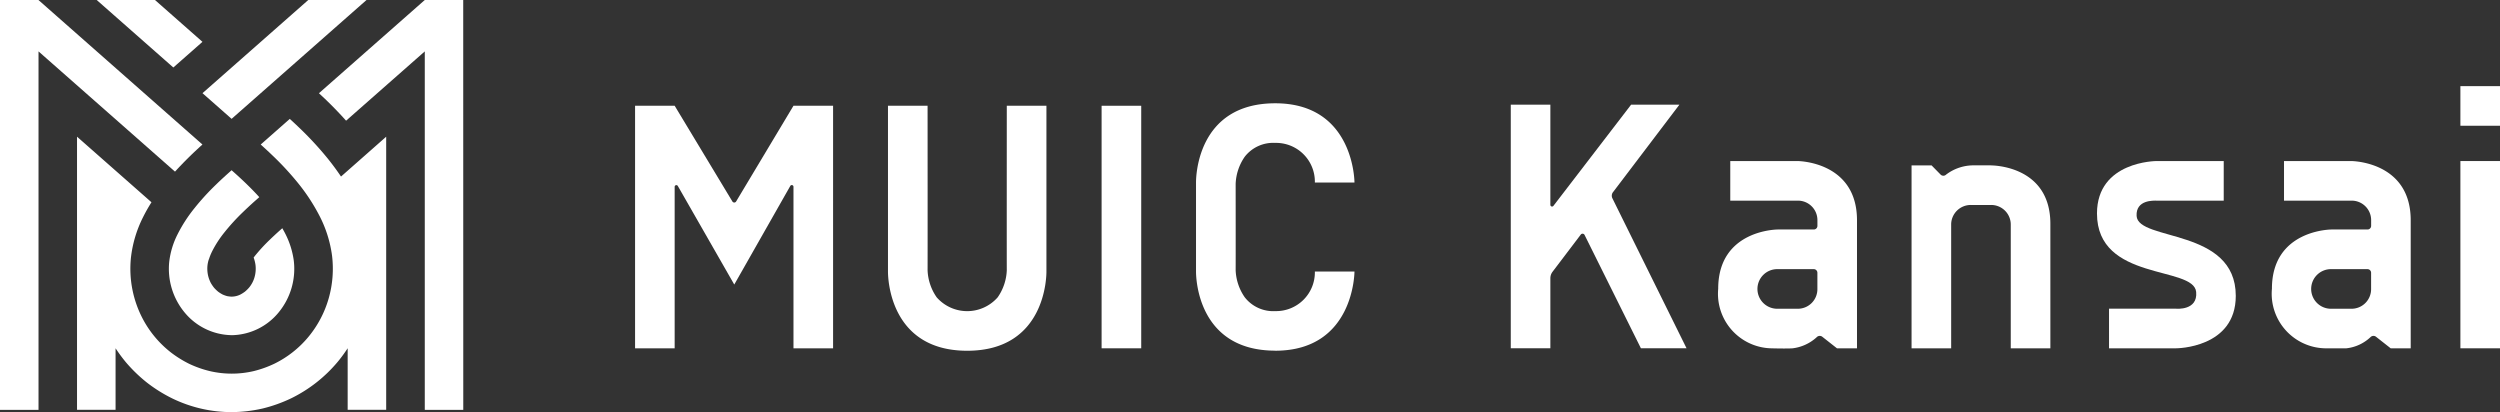
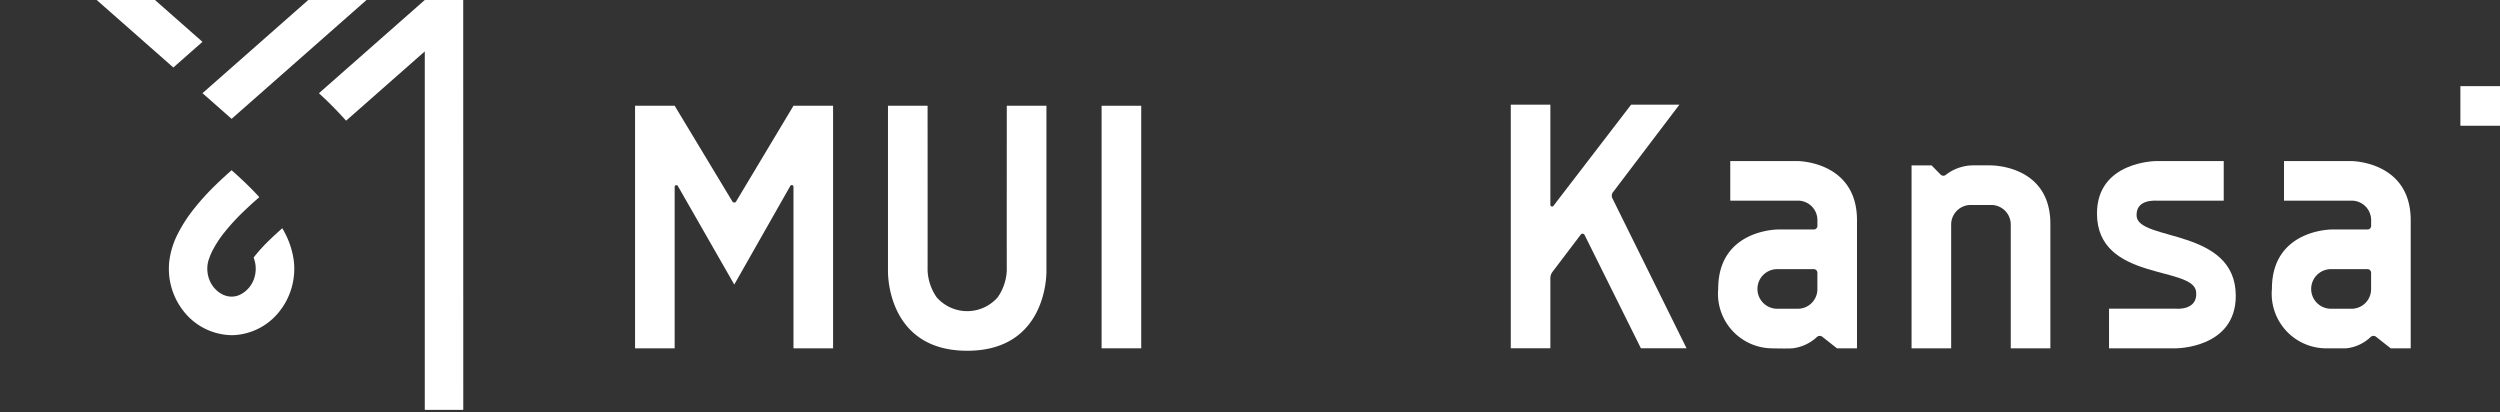
<svg xmlns="http://www.w3.org/2000/svg" width="184" height="30.336" viewBox="0 0 184 30.336">
  <rect x="0" y="0" width="184" height="30.336" fill="#333333" stroke="none" />
  <defs>
    <clipPath id="a">
      <rect width="184" height="30.336" fill="none" />
    </clipPath>
  </defs>
  <g transform="translate(0 0)">
    <g transform="translate(0 0)" clip-path="url(#a)">
      <path d="M32.024,35.865a3.991,3.991,0,0,1,.238-.59,7.951,7.951,0,0,1,.915-1.407,15.283,15.283,0,0,1,1.369-1.493c.261-.253.539-.51.828-.77l.36-.317c-.316-.348-.66-.7-1.045-1.07-.284-.271-.586-.549-.926-.85l-.068-.061c-.387.344-.763.684-1.122,1.033a17.953,17.953,0,0,0-1.621,1.772,10.719,10.719,0,0,0-1.238,1.919,5.964,5.964,0,0,0-.607,1.993,5.04,5.04,0,0,0,1.14,3.764A4.567,4.567,0,0,0,33.6,41.443h.061l.032,0v.005a4.555,4.555,0,0,0,3.476-1.691,5.048,5.048,0,0,0,1.1-3.815,6.15,6.15,0,0,0-.648-2.013c-.06-.119-.128-.236-.195-.354l-.179.159c-.272.244-.516.471-.731.679a12.578,12.578,0,0,0-1.116,1.212c-.03.038-.054.072-.083.109a2.56,2.56,0,0,1,.138.551,2.293,2.293,0,0,1-.074.9,2.092,2.092,0,0,1-.4.76,2.636,2.636,0,0,1-.3.295,2.6,2.6,0,0,1-.333.212,1.478,1.478,0,0,1-.66.159,2.419,2.419,0,0,1-.321-.038,2.341,2.341,0,0,1-.331-.118,2.6,2.6,0,0,1-.33-.207,2.925,2.925,0,0,1-.3-.289,2.961,2.961,0,0,1-.237-.348,2.391,2.391,0,0,1-.165-.4,2.313,2.313,0,0,1-.085-.893,2.2,2.2,0,0,1,.1-.455" transform="translate(-16.649 -16.778)" fill="#fff" />
-       <path d="M33.184,24.283l-.492.433h0c-.318-.474-.649-.918-.987-1.338a24.62,24.62,0,0,0-2.153-2.318c-.21-.2-.421-.4-.63-.587l-2.14,1.886c.271.245.543.493.81.75A21.615,21.615,0,0,1,29.5,25.16a14.04,14.04,0,0,1,1.6,2.431,8.944,8.944,0,0,1,.933,2.95,7.958,7.958,0,0,1-.252,3.156A7.784,7.784,0,0,1,30.3,36.508a7.579,7.579,0,0,1-2.507,1.98,7.856,7.856,0,0,1-1.529.547,7.06,7.06,0,0,1-3.227,0A7.771,7.771,0,0,1,21.52,38.5a8.1,8.1,0,0,1-1.353-.843,7.7,7.7,0,0,1-2.034-2.409,7.916,7.916,0,0,1-.9-4.578,8.791,8.791,0,0,1,.879-2.943,11.911,11.911,0,0,1,.631-1.118l-5.48-4.827v20.1H16.1V37.355a11.365,11.365,0,0,0,.762,1.032,11.125,11.125,0,0,0,1.562,1.506,10.932,10.932,0,0,0,1.865,1.161,10,10,0,0,0,4.354,1,10.55,10.55,0,0,0,2.271-.264,10.716,10.716,0,0,0,2.126-.76,10.45,10.45,0,0,0,3.442-2.717,10.805,10.805,0,0,0,.7-.96v4.531h2.835v-20.1l-2.835,2.5Z" transform="translate(-7.594 -11.722)" fill="#fff" />
      <path d="M24.433,3.079,20.938,0H16.65l5.639,4.967Z" transform="translate(-9.532 0)" fill="#fff" />
      <path d="M46.937,0H42.65L34.864,6.858l2.143,1.889Z" transform="translate(-19.961 0)" fill="#fff" />
-       <path d="M14.9,10.637,2.835.005V0H0V30.166H2.835V3.783L12.88,12.632A28.292,28.292,0,0,1,14.9,10.637" transform="translate(0 0)" fill="#fff" />
      <path d="M65.529,0H62.7V0l-7.79,6.861c.153.142.3.283.451.422.563.539,1.073,1.067,1.547,1.6l5.792-5.1V30.165h2.833Z" transform="translate(-31.436 0)" fill="#fff" />
      <path d="M116.779,25.255a.16.16,0,0,1-.274,0l-4.249-7.046h-2.914V36.061h2.914V24.177a.125.125,0,0,1,.234-.062l4.153,7.254,4.124-7.258a.125.125,0,0,1,.234.062V36.061h2.915V18.21H121Z" transform="translate(-62.601 -10.426)" fill="#fff" />
      <path d="M164.547,18.209h-2.915s-.007,11.611,0,12.1a3.73,3.73,0,0,1-.671,2,2.986,2.986,0,0,1-4.488,0,3.73,3.73,0,0,1-.671-2c.007-.489,0-12.1,0-12.1h-2.915s0,11.177,0,12.2c0,.256,0,5.831,5.831,5.831s5.831-5.575,5.831-5.831c0-1.021,0-12.2,0-12.2" transform="translate(-87.532 -10.425)" fill="#fff" />
      <rect width="2.916" height="17.851" transform="translate(81.078 7.784)" fill="#fff" />
-       <path d="M211.758,36h0c5.831,0,5.831-5.83,5.831-5.83h-2.915a2.855,2.855,0,0,1-2.915,2.915h0a2.658,2.658,0,0,1-2.244-1.016,3.73,3.73,0,0,1-.671-2c.007-.489,0-6.349,0-6.349h0a3.731,3.731,0,0,1,.671-2,2.658,2.658,0,0,1,2.244-1.016h0a2.855,2.855,0,0,1,2.915,2.915h2.915s0-5.83-5.831-5.83-5.831,5.575-5.831,5.83h0s0,5.525,0,6.546c0,.255,0,5.83,5.831,5.83Z" transform="translate(-117.9 -10.187)" fill="#fff" />
      <path d="M267.645,24.464l4.886-6.439h-3.554l-5.717,7.446a.125.125,0,0,1-.225-.077v-7.37h-2.914v17.93h2.914V30.8a.792.792,0,0,1,.161-.478l2.077-2.737a.165.165,0,0,1,.279.026l4.146,8.34h3.359L267.6,24.915a.432.432,0,0,1,.043-.451" transform="translate(-148.928 -10.32)" fill="#fff" />
      <rect width="2.915" height="2.915" transform="translate(181.085 6.34)" fill="#fff" />
-       <rect width="2.915" height="13.782" transform="translate(181.085 11.853)" fill="#fff" />
      <path d="M363.97,31.765c-.062-1.2,1.272-1.123,1.471-1.123h4.941V27.728h-4.941s-4.387,0-4.387,3.859c0,5.02,7.12,3.83,7.3,5.776.129,1.385-1.471,1.232-1.471,1.232h-4.942V41.51h4.942s4.386,0,4.386-3.859c0-5.02-7.2-4-7.3-5.886" transform="translate(-206.716 -15.875)" fill="#fff" />
      <path d="M397.006,27.728h-4.942v2.915h4.942a1.433,1.433,0,0,1,1.471,1.444V32.5a.266.266,0,0,1-.266.266h-2.649s-4.387,0-4.387,4.359a4.017,4.017,0,0,0,3.946,4.387h1.521a3.076,3.076,0,0,0,1.784-.82.308.308,0,0,1,.4-.039l1.092.859h1.471V32.086c0-4.358-4.386-4.358-4.386-4.358m1.471,9.4a1.441,1.441,0,0,1-1.471,1.471h-1.444a1.458,1.458,0,1,1,0-2.915h2.649a.267.267,0,0,1,.266.266Z" transform="translate(-223.961 -15.875)" fill="#fff" />
      <path d="M334.957,28.47h-1.214a3.333,3.333,0,0,0-2.074.681.288.288,0,0,1-.392.011l-.678-.691h-1.472V41.935h2.915V32.857a1.441,1.441,0,0,1,1.471-1.471h1.444a1.441,1.441,0,0,1,1.471,1.471v9.079h2.915V32.774c0-4.359-4.387-4.3-4.387-4.3" transform="translate(-188.436 -16.3)" fill="#fff" />
      <path d="M301.665,27.728h-4.942v2.915h4.942a1.433,1.433,0,0,1,1.472,1.444V32.5a.266.266,0,0,1-.267.266h-2.649s-4.386,0-4.386,4.359a4.016,4.016,0,0,0,3.945,4.387s1.034.03,1.522,0a3.2,3.2,0,0,0,1.784-.82.308.308,0,0,1,.4-.039l1.092.859h1.472V32.086c0-4.358-4.387-4.358-4.387-4.358m1.472,9.4a1.441,1.441,0,0,1-1.472,1.471h-1.444a1.458,1.458,0,1,1,0-2.915h2.649a.267.267,0,0,1,.267.266Z" transform="translate(-169.375 -15.875)" fill="#fff" />
    </g>
  </g>
</svg>